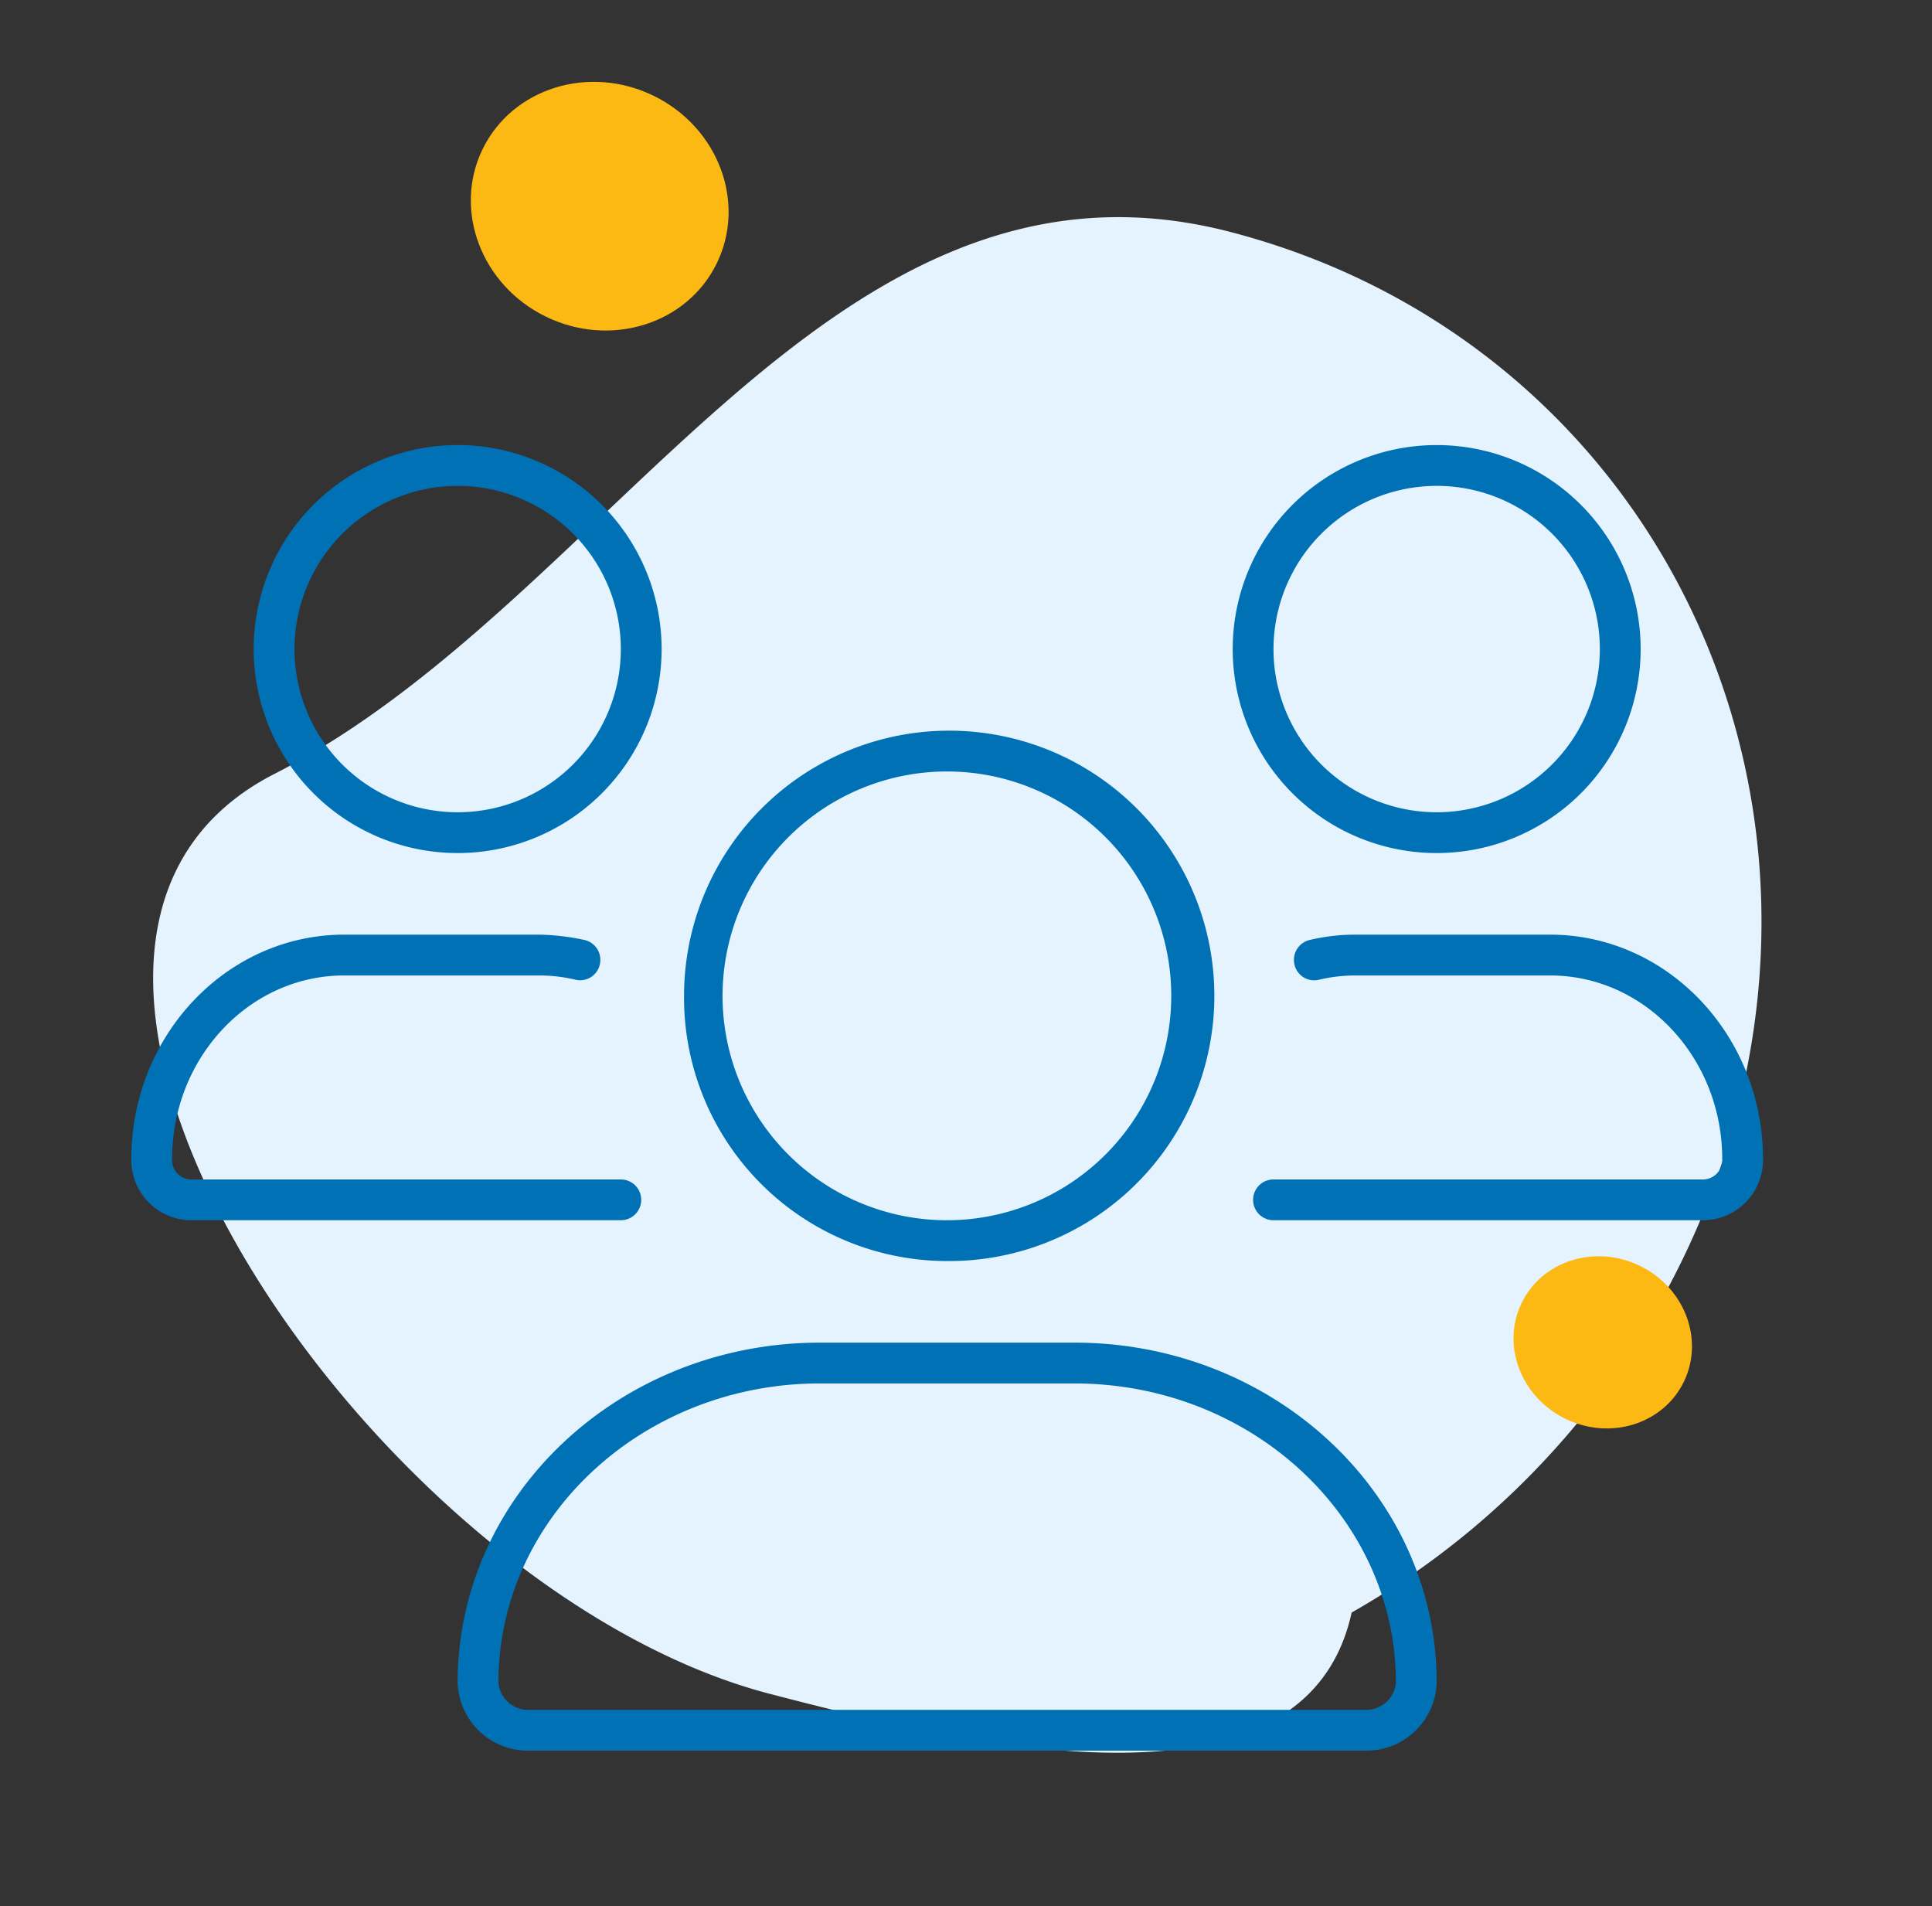
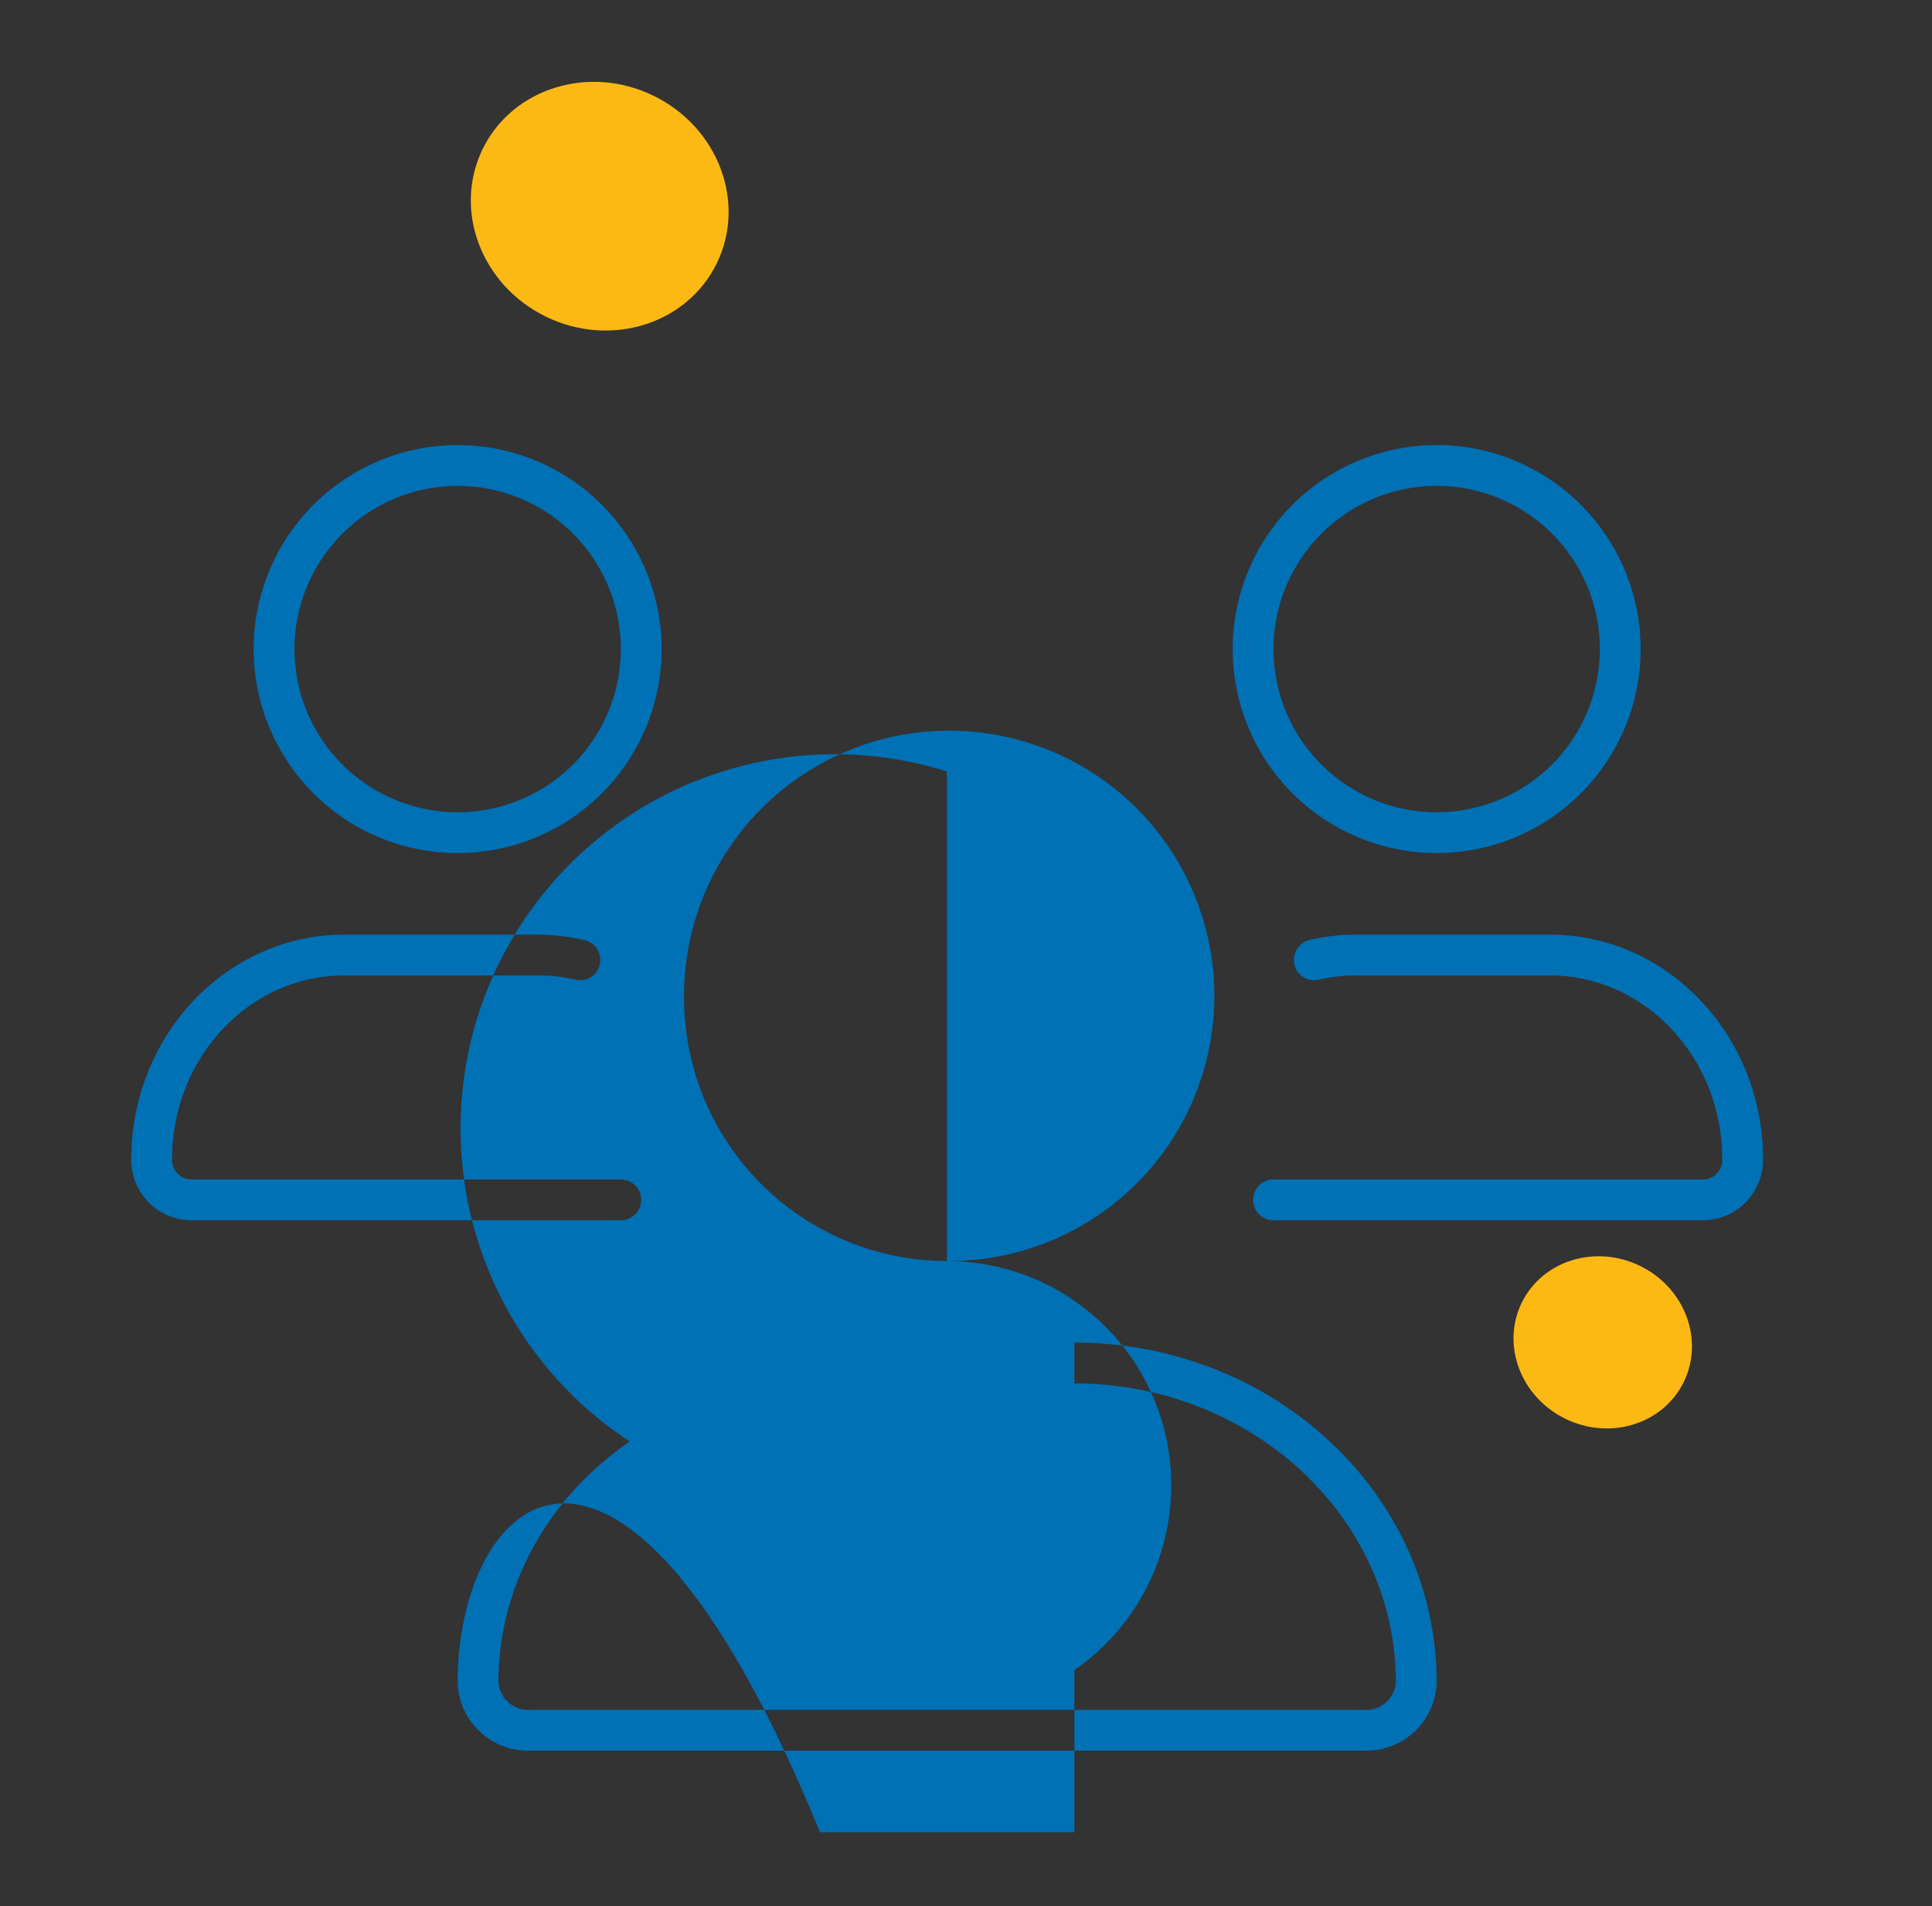
<svg xmlns="http://www.w3.org/2000/svg" width="94.723" height="93.443" viewBox="0 0 94.723 93.443">
  <rect x="0" y="0" width="94.723" height="93.443" fill="#333333" stroke="none" />
  <g id="Cultivate_Community_Icon" data-name="Cultivate Community Icon" transform="translate(-486.562 -517.001)">
-     <path id="Path_12" data-name="Path 12" d="M37.636,4.286C50.32,17.88,75.591,21.724,76.083,42.018S60.16,78.32,39.418,77.775a40,40,0,0,1-26.753-11.4C2.018,67.063,1.22,50.311.971,40.043.479,19.749,24.952-9.308,37.636,4.286Z" transform="translate(485.536 589.929) rotate(-74)" fill="#e4f3fe" />
-     <path id="Path_58" data-name="Path 58" d="M69.562,24H60a9.684,9.684,0,0,0-2.23.262,1,1,0,0,0-.742,1.2.988.988,0,0,0,1.2.748A7.828,7.828,0,0,1,60,26h9.562C74.213,26,78,30.037,78,35a.952.952,0,0,1-.887,1H56a1,1,0,0,0,0,2H77.113A2.954,2.954,0,0,0,80,35C80,28.937,75.313,24,69.562,24ZM64,20A10,10,0,1,0,54,10,10,10,0,0,0,64,20ZM64,2a8,8,0,1,1-8,8A8.009,8.009,0,0,1,64,2ZM16,20A10,10,0,1,0,6,10,10,10,0,0,0,16,20ZM16,2a8,8,0,1,1-8,8A8.009,8.009,0,0,1,16,2Zm9,35a1,1,0,0,0-1-1H2.886A.951.951,0,0,1,2,35c0-4.963,3.785-9,8.438-9H20a7.762,7.762,0,0,1,1.77.207.987.987,0,0,0,1.2-.744,1,1,0,0,0-.742-1.2A11.439,11.439,0,0,0,20,24H10.438C4.681,24,0,28.937,0,35a2.951,2.951,0,0,0,2.886,3H24A1,1,0,0,0,25,37Zm14.987,3A13,13,0,1,0,27.1,27,12.906,12.906,0,0,0,39.987,40Zm0-24a11,11,0,1,1-11,11A11.01,11.01,0,0,1,39.987,16Zm6.25,28H33.763C23.95,44,16,51.463,16,60.662A3.443,3.443,0,0,0,19.55,64h40.9A3.443,3.443,0,0,0,64,60.662C64,51.463,56.05,44,46.237,44ZM60.45,62H19.55A1.46,1.46,0,0,1,18,60.662C18,52.575,25.075,46,33.763,46H46.237C54.93,46,62,52.579,62,60.662A1.46,1.46,0,0,1,60.45,62Z" transform="translate(493 538.819)" fill="#0071b5" />
+     <path id="Path_58" data-name="Path 58" d="M69.562,24H60a9.684,9.684,0,0,0-2.23.262,1,1,0,0,0-.742,1.2.988.988,0,0,0,1.2.748A7.828,7.828,0,0,1,60,26h9.562C74.213,26,78,30.037,78,35a.952.952,0,0,1-.887,1H56a1,1,0,0,0,0,2H77.113A2.954,2.954,0,0,0,80,35C80,28.937,75.313,24,69.562,24ZM64,20A10,10,0,1,0,54,10,10,10,0,0,0,64,20ZM64,2a8,8,0,1,1-8,8A8.009,8.009,0,0,1,64,2ZM16,20A10,10,0,1,0,6,10,10,10,0,0,0,16,20ZM16,2a8,8,0,1,1-8,8A8.009,8.009,0,0,1,16,2Zm9,35a1,1,0,0,0-1-1H2.886A.951.951,0,0,1,2,35c0-4.963,3.785-9,8.438-9H20a7.762,7.762,0,0,1,1.77.207.987.987,0,0,0,1.2-.744,1,1,0,0,0-.742-1.2A11.439,11.439,0,0,0,20,24H10.438C4.681,24,0,28.937,0,35a2.951,2.951,0,0,0,2.886,3H24A1,1,0,0,0,25,37Zm14.987,3A13,13,0,1,0,27.1,27,12.906,12.906,0,0,0,39.987,40Za11,11,0,1,1-11,11A11.01,11.01,0,0,1,39.987,16Zm6.25,28H33.763C23.95,44,16,51.463,16,60.662A3.443,3.443,0,0,0,19.55,64h40.9A3.443,3.443,0,0,0,64,60.662C64,51.463,56.05,44,46.237,44ZM60.45,62H19.55A1.46,1.46,0,0,1,18,60.662C18,52.575,25.075,46,33.763,46H46.237C54.93,46,62,52.579,62,60.662A1.46,1.46,0,0,1,60.45,62Z" transform="translate(493 538.819)" fill="#0071b5" />
    <ellipse id="Ellipse_14" data-name="Ellipse 14" cx="6.386" cy="6.023" rx="6.386" ry="6.023" transform="matrix(0.899, 0.438, -0.438, 0.899, 512.862, 518.897)" fill="#fdb913" />
    <ellipse id="Ellipse_15" data-name="Ellipse 15" cx="4.421" cy="4.17" rx="4.421" ry="4.17" transform="matrix(0.899, 0.438, -0.438, 0.899, 562.994, 577.12)" fill="#fdb913" />
  </g>
</svg>